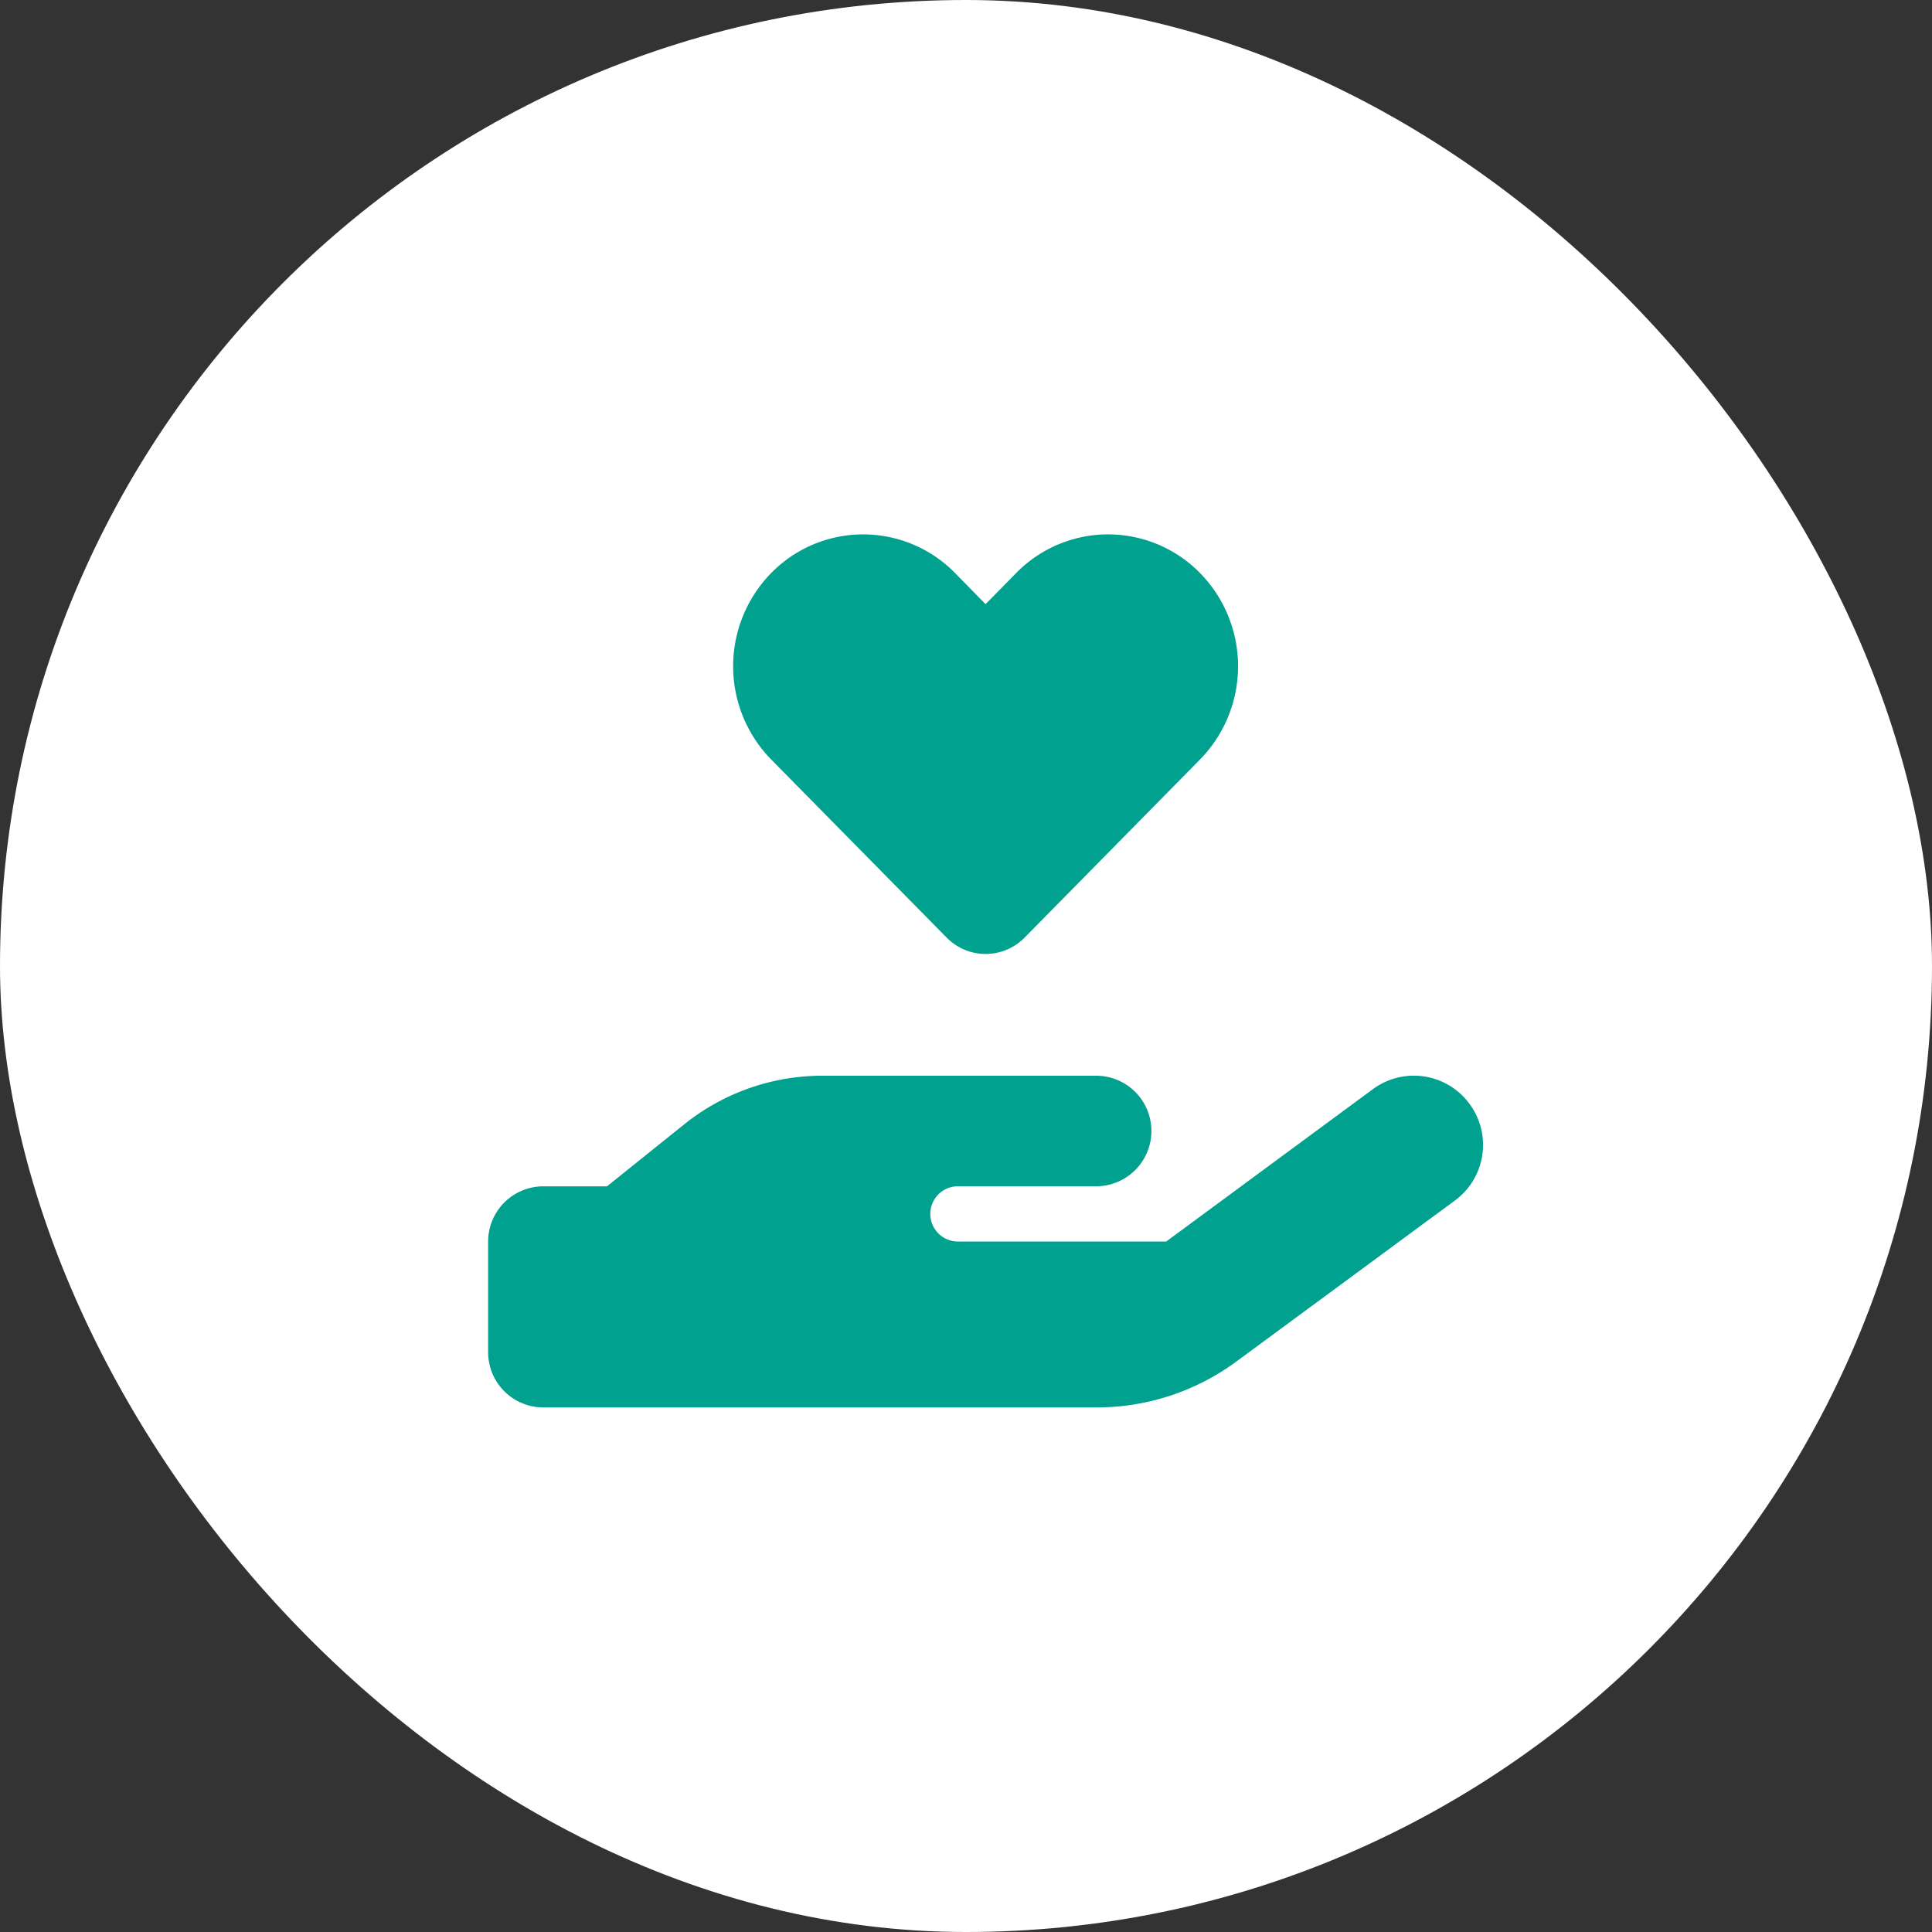
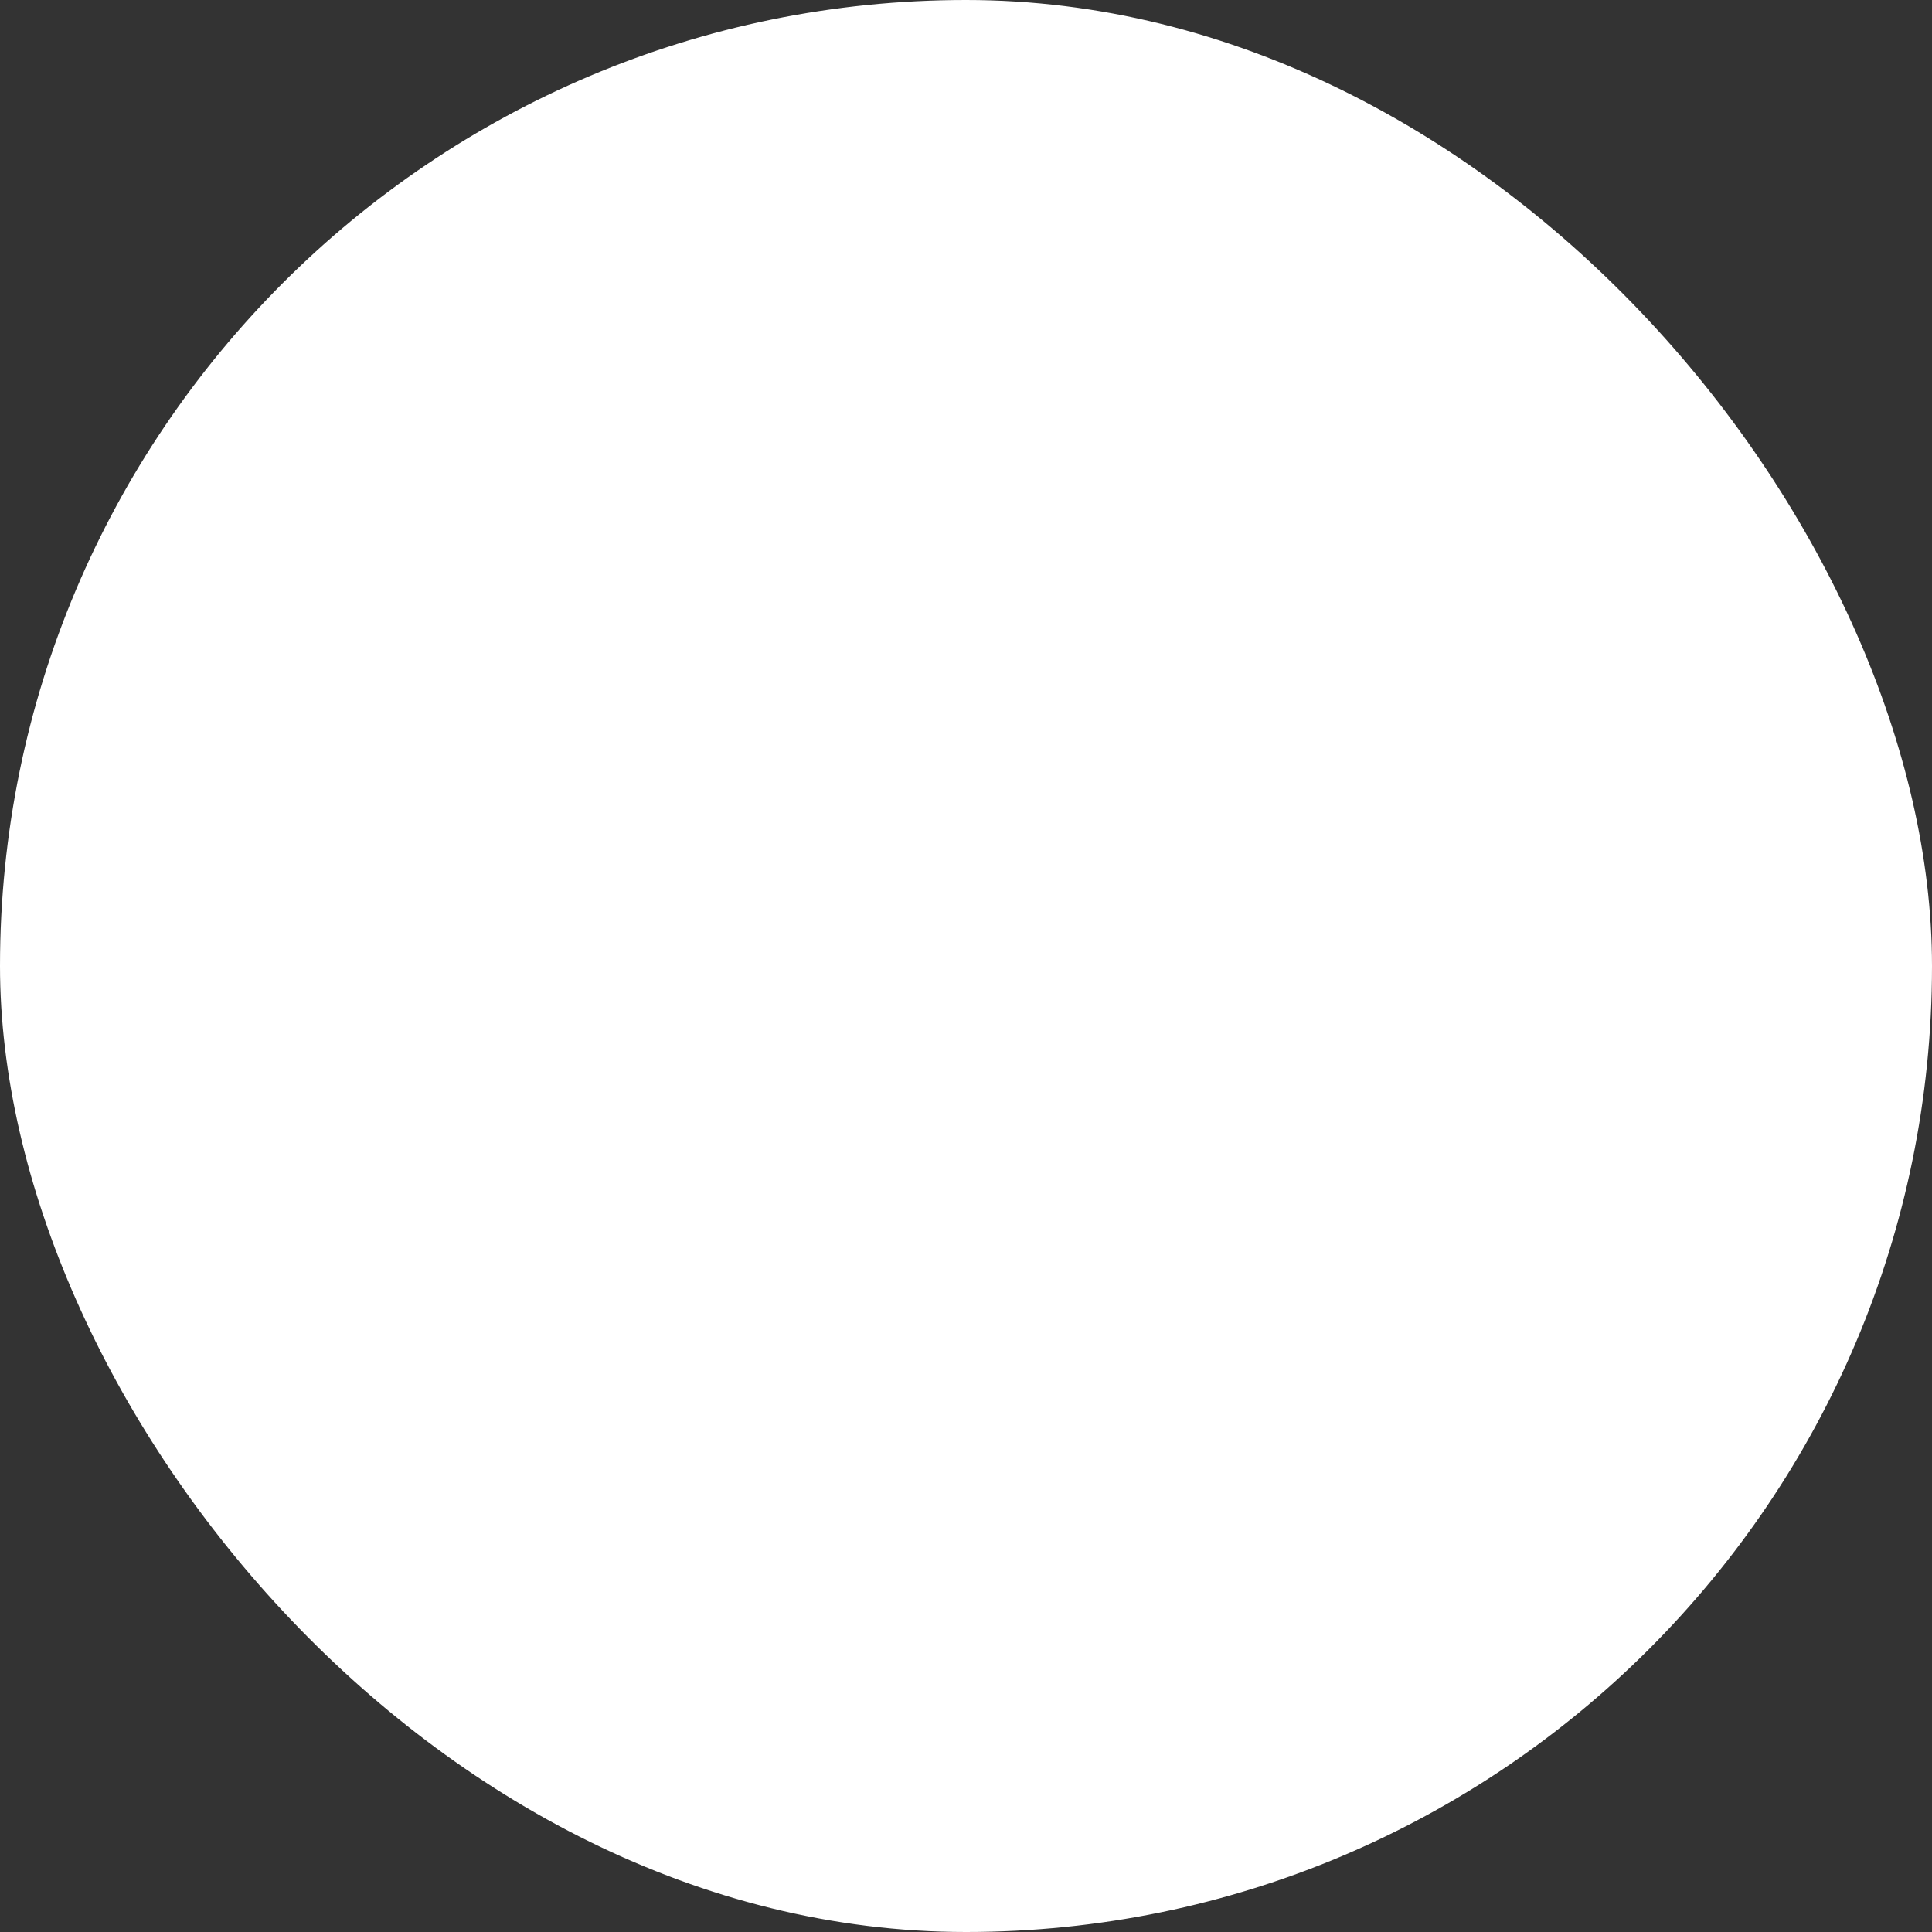
<svg xmlns="http://www.w3.org/2000/svg" width="90" height="90" viewBox="0 0 90 90">
  <rect x="0" y="0" width="90" height="90" fill="#333333" stroke="none" />
  <g id="ICON_CERCHIO-TERZO_SETTORE" data-name="ICON CERCHIO-TERZO SETTORE" transform="translate(-5513 12442)">
    <rect id="CERCHIO_ICON_Frame_Background_" data-name="CERCHIO ICON [Frame Background]" width="90" height="90" rx="45" transform="translate(5513 -12442)" fill="#fff" />
-     <path id="hand-holding-heart-solid" d="M13.188,17.038a6.207,6.207,0,0,1,0-8.69,5.994,5.994,0,0,1,8.561,0L23.173,9.8,24.6,8.348a5.994,5.994,0,0,1,8.561,0,6.207,6.207,0,0,1,0,8.69l-8.175,8.3a2.545,2.545,0,0,1-3.621,0ZM45.719,33.082a3.215,3.215,0,0,1-.684,4.5L34.848,45.087a10.952,10.952,0,0,1-6.493,2.132H2.575A2.572,2.572,0,0,1,0,44.645V39.5A2.572,2.572,0,0,1,2.575,36.92H5.536l3.613-2.9a10.278,10.278,0,0,1,6.437-2.253H28.323a2.575,2.575,0,0,1,0,5.15H21.886a1.287,1.287,0,0,0,0,2.575h9.7l9.631-7.1A3.215,3.215,0,0,1,45.719,33.082ZM15.577,36.92Z" transform="translate(5535.739 -12423.656)" fill="#00a28f" />
  </g>
</svg>